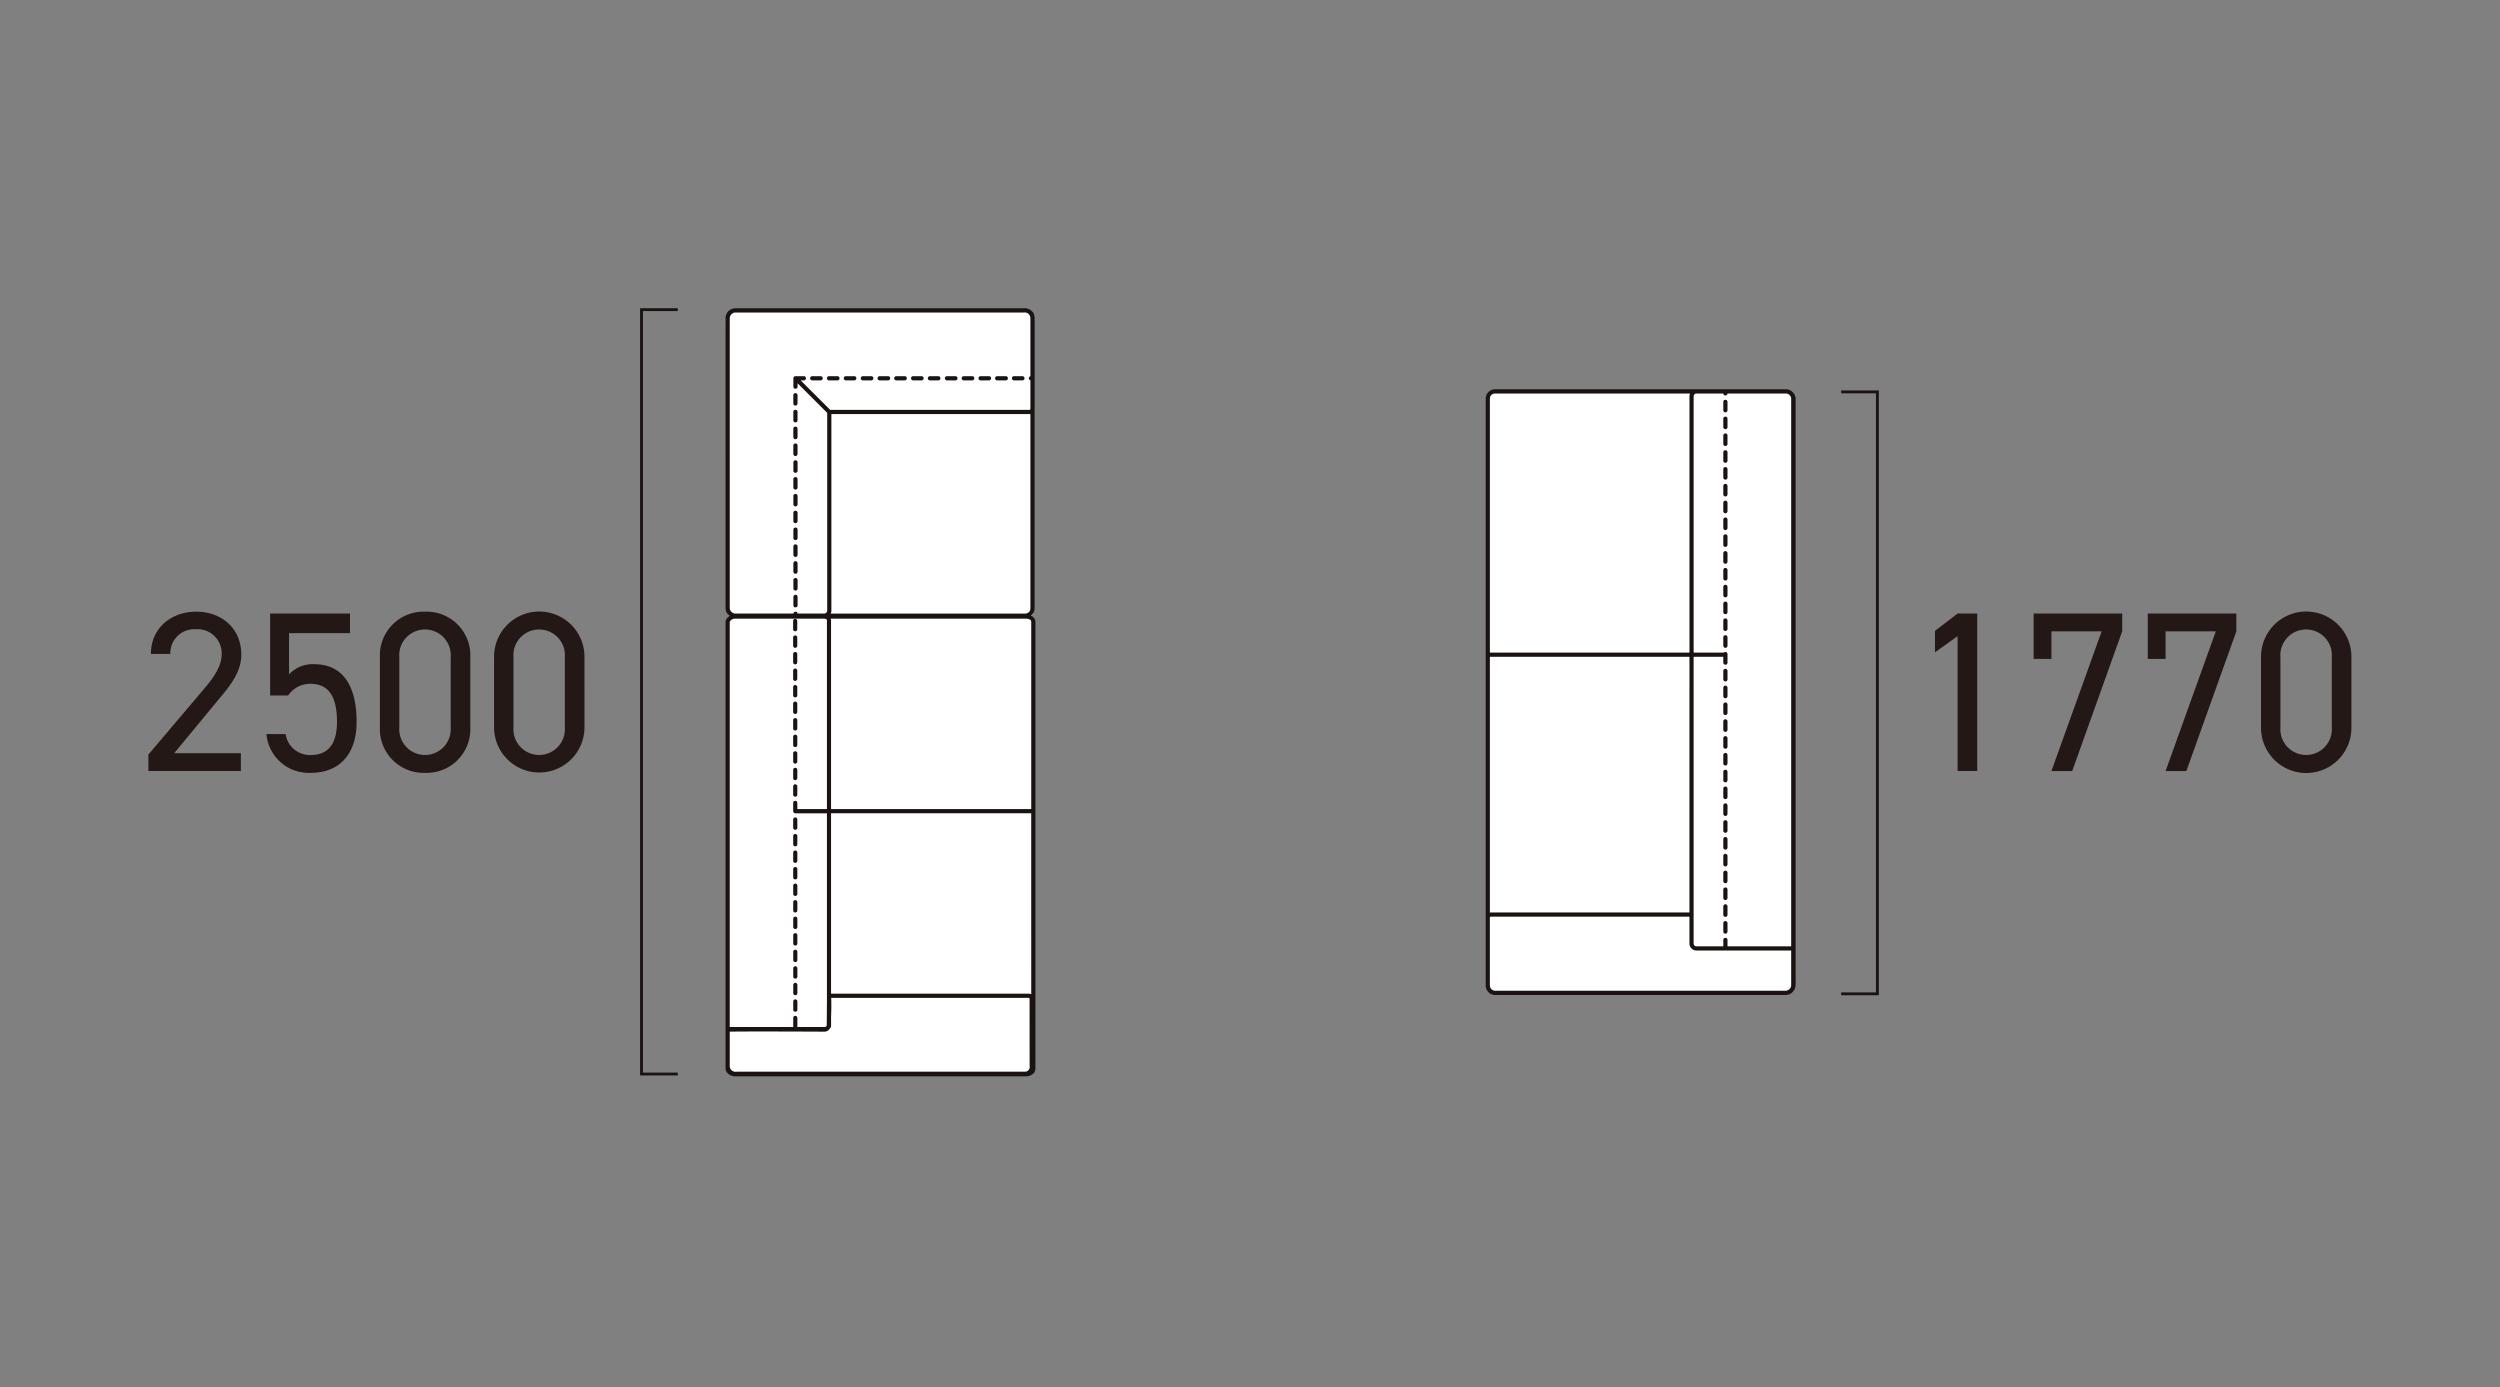
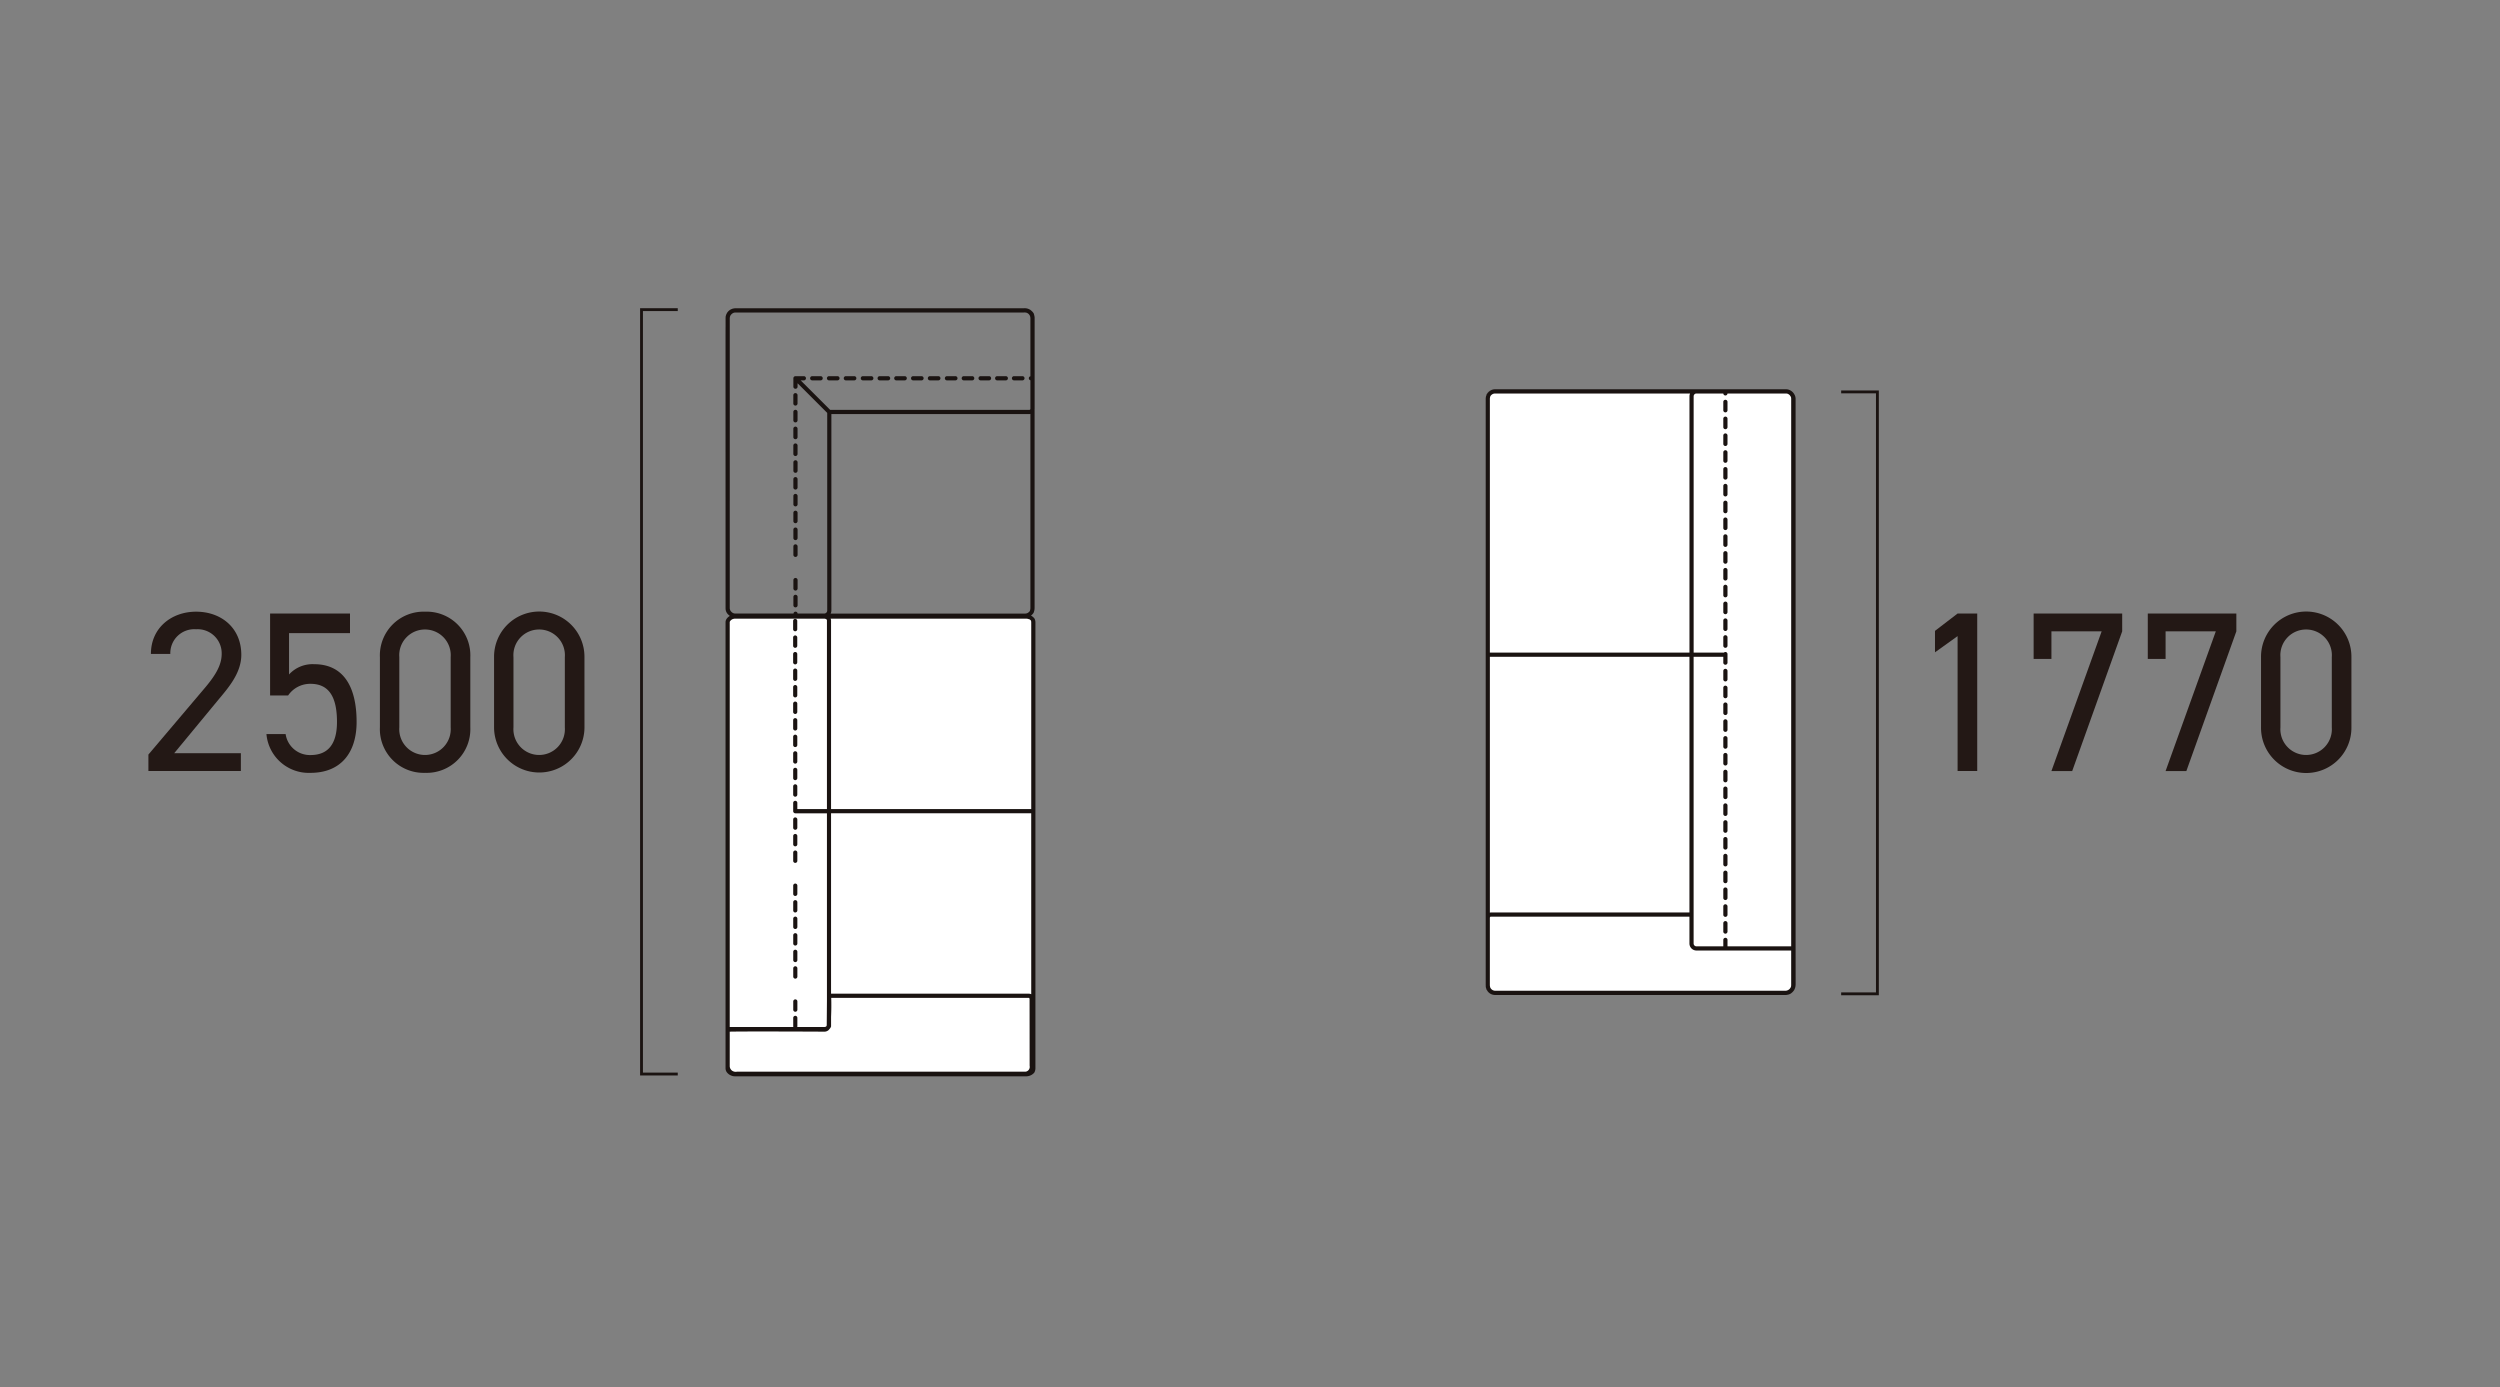
<svg xmlns="http://www.w3.org/2000/svg" width="438" height="243" viewBox="0 0 438 243">
  <rect x="0" y="0" width="438" height="243" fill="#808080" stroke="none" />
  <defs>
    <clipPath id="a">
      <rect width="385.969" height="134.574" fill="none" />
    </clipPath>
  </defs>
  <g transform="translate(-1193 4418)">
    <rect width="438" height="243" transform="translate(1193 -4418)" fill="none" />
    <g transform="translate(1219 -4364)">
      <g clip-path="url(#a)">
        <path d="M16.2,81.084H0V78.2L9.718,66.727c1.88-2.2,3.12-4.08,3.12-6.16a4.212,4.212,0,0,0-4.479-4.319A4.2,4.2,0,0,0,3.84,60.567H.44c0-4.559,3.6-7.4,7.919-7.4,4.4,0,7.918,2.839,7.918,7.559,0,3.279-2.4,5.918-4.159,8.038l-7.6,9.2H16.2Z" fill="#231815" />
        <path d="M24.479,67.847H21.32V53.489h14v3.439H24.639v7.239a5.588,5.588,0,0,1,4.4-1.8c5.119,0,7.438,3.918,7.438,10.118,0,5.439-2.8,8.919-8.078,8.919a7.443,7.443,0,0,1-7.719-6.8h3.36A4.3,4.3,0,0,0,28.4,78.285c2.839,0,4.639-1.64,4.639-5.8,0-4.32-1.36-6.679-4.639-6.679a4.662,4.662,0,0,0-3.92,2.04" fill="#231815" />
        <path d="M56.4,73.445A7.649,7.649,0,0,1,48.479,81.4a7.66,7.66,0,0,1-7.919-8V61.167a7.659,7.659,0,0,1,7.919-8A7.648,7.648,0,0,1,56.4,61.127ZM48.479,56.288a4.5,4.5,0,0,0-4.52,4.839V73.445a4.511,4.511,0,1,0,9,0V61.127a4.5,4.5,0,0,0-4.479-4.839" fill="#231815" />
        <path d="M76.4,73.445A7.919,7.919,0,1,1,60.56,73.4V61.167a7.919,7.919,0,1,1,15.837-.04ZM68.479,56.288a4.5,4.5,0,0,0-4.52,4.839V73.445a4.511,4.511,0,1,0,9,0V61.127a4.5,4.5,0,0,0-4.479-4.839" fill="#231815" />
-         <path d="M154.233.606H102.348a.86.86,0,0,0-.86.86V53.121a.86.86,0,0,0,.86.86h51.885a.86.86,0,0,0,.86-.86V1.466a.86.86,0,0,0-.86-.86" fill="#fff" />
        <path d="M153.743,54.179H102.466a1.049,1.049,0,0,0-1.049,1.049V132.9a1.049,1.049,0,0,0,1.049,1.049h51.277a1.049,1.049,0,0,0,1.049-1.049V55.228a1.049,1.049,0,0,0-1.049-1.049" fill="#fff" />
        <path d="M113.367,35.474a.368.368,0,0,0-.368.368v1.474a.369.369,0,0,0,.737,0V35.842a.369.369,0,0,0-.369-.368" fill="#1a1311" />
        <path d="M113.364,26.636A.369.369,0,0,0,113,27v1.472a.368.368,0,0,0,.368.368h0a.367.367,0,0,0,.368-.368V27a.369.369,0,0,0-.368-.369" fill="#1a1311" />
        <path d="M113.366,32.528A.369.369,0,0,0,113,32.9V34.37a.369.369,0,0,0,.737,0V32.9a.369.369,0,0,0-.368-.369" fill="#1a1311" />
        <path d="M113.365,29.582a.369.369,0,0,0-.369.369v1.473a.369.369,0,0,0,.737,0V29.951a.369.369,0,0,0-.368-.369" fill="#1a1311" />
        <path d="M113.362,20.743a.369.369,0,0,0-.369.368v1.472a.368.368,0,0,0,.368.368h0a.368.368,0,0,0,.369-.368V21.111a.369.369,0,0,0-.369-.368" fill="#1a1311" />
        <path d="M113.361,17.8a.368.368,0,0,0-.368.368v1.474a.367.367,0,0,0,.368.367h0a.368.368,0,0,0,.369-.368V18.165a.369.369,0,0,0-.369-.368" fill="#1a1311" />
        <path d="M113.371,47.259a.369.369,0,0,0-.369.369V49.1a.369.369,0,0,0,.738,0V47.628a.369.369,0,0,0-.369-.369" fill="#1a1311" />
        <path d="M113.368,38.42a.368.368,0,0,0-.368.368v1.473a.367.367,0,0,0,.368.368h0a.368.368,0,0,0,.369-.368V38.788a.369.369,0,0,0-.369-.368" fill="#1a1311" />
        <path d="M113.36,17.061h0a.368.368,0,0,0,.368-.368V15.22a.369.369,0,0,0-.737,0v1.473a.368.368,0,0,0,.368.368" fill="#1a1311" />
        <path d="M113.372,50.205a.369.369,0,0,0-.369.369v1.473a.367.367,0,0,0,.368.367v0a.368.368,0,0,0,.368-.369V50.574a.369.369,0,0,0-.368-.369" fill="#1a1311" />
-         <path d="M113.37,44.315a.369.369,0,0,0-.369.369v1.472a.369.369,0,0,0,.368.369v0a.369.369,0,0,0,.369-.369v-1.47a.369.369,0,0,0-.369-.369" fill="#1a1311" />
        <path d="M113.369,41.367a.369.369,0,0,0-.368.369v1.472a.368.368,0,0,0,.368.369v0a.369.369,0,0,0,.369-.368V41.736a.369.369,0,0,0-.369-.369" fill="#1a1311" />
        <path d="M113.363,23.689a.369.369,0,0,0-.369.369V25.53a.368.368,0,0,0,.369.368v0a.369.369,0,0,0,.369-.369V24.058a.369.369,0,0,0-.369-.369" fill="#1a1311" />
        <path d="M136.944,12.642h1.473a.369.369,0,0,0,0-.737h-1.473a.369.369,0,1,0,0,.737" fill="#1a1311" />
        <path d="M139.89,12.642h1.477a.369.369,0,1,0,0-.737H139.89a.369.369,0,0,0,0,.737" fill="#1a1311" />
        <path d="M134,12.642h1.469a.369.369,0,0,0,0-.737H134a.369.369,0,1,0,0,.737" fill="#1a1311" />
        <path d="M131.052,12.642h1.472a.369.369,0,0,0,0-.737h-1.472a.369.369,0,1,0,0,.737" fill="#1a1311" />
        <path d="M128.1,12.642h1.473a.369.369,0,1,0,0-.737H128.1a.369.369,0,0,0,0,.737" fill="#1a1311" />
        <path d="M148.729,12.642H150.2a.369.369,0,1,0,0-.737h-1.473a.369.369,0,1,0,0,.737" fill="#1a1311" />
        <path d="M151.675,12.642h1.473a.369.369,0,0,0,0-.737h-1.473a.369.369,0,1,0,0,.737" fill="#1a1311" />
        <path d="M125.159,12.642h1.473a.369.369,0,1,0,0-.737h-1.473a.369.369,0,0,0,0,.737" fill="#1a1311" />
        <path d="M142.837,12.642h1.472a.369.369,0,1,0,0-.737h-1.472a.369.369,0,0,0,0,.737" fill="#1a1311" />
        <path d="M145.783,12.642h1.473a.369.369,0,1,0,0-.737h-1.473a.369.369,0,0,0,0,.737" fill="#1a1311" />
        <path d="M116.321,12.642h1.472a.369.369,0,0,0,0-.737h-1.472a.369.369,0,1,0,0,.737" fill="#1a1311" />
        <path d="M119.267,12.642h1.473a.369.369,0,0,0,0-.737h-1.473a.369.369,0,1,0,0,.737" fill="#1a1311" />
        <path d="M122.213,12.642h1.473a.369.369,0,0,0,0-.737h-1.473a.369.369,0,1,0,0,.737" fill="#1a1311" />
        <path d="M155.243,54.376a1.742,1.742,0,0,0-.618-.519,1.977,1.977,0,0,0,.452-.483,2.151,2.151,0,0,0,.183-.877V17.664c0-.011.006-.02.006-.03v-16a1.574,1.574,0,0,0-.019-.183c0-.026-.014-.049-.019-.074a2.216,2.216,0,0,0-.12-.459,1.867,1.867,0,0,0-.49-.542c-.026-.021-.05-.043-.077-.062s-.049-.045-.077-.062-.058-.022-.086-.035a1.706,1.706,0,0,0-.972-.21H102.779a1.534,1.534,0,0,0-.192.03c-.053.008-.106.013-.157.025a1.439,1.439,0,0,0-.172.056,1.722,1.722,0,0,0-.9.735l0,.006,0,.007a1.7,1.7,0,0,0-.24.764h.017c0,.035-.014.068-.014.1V3.216c-.008.719-.008,1.695-.008,3.056V17.534l.006,35.107a1.459,1.459,0,0,0,.506,1.062l.012.013a2.466,2.466,0,0,0,.233.194,1.7,1.7,0,0,0-.488.408,1.085,1.085,0,0,0-.267.684v66.07h0v11.742l0,.016v.339a1.169,1.169,0,0,0,.273.75,1.745,1.745,0,0,0,.62.477,1.83,1.83,0,0,0,.766.178h50.987a1.96,1.96,0,0,0,.819-.177,1.8,1.8,0,0,0,.626-.474,1.568,1.568,0,0,0,.2-.754V55.011a1.448,1.448,0,0,0-.159-.635m-.573,65.82-.025-.016a1.184,1.184,0,0,0-.436-.09H119.6v-31.6h35.07Zm-35.07,5.635v-1.664c.046-1.114.066-2.229.025-3.343H154.2a.424.424,0,0,1,.1.015.493.493,0,0,1,.062.094.355.355,0,0,1,.019.125l.01,11.677a.85.85,0,0,1-.645,1.014l-.018,0a.919.919,0,0,1-.189.01l-50.424,0a1.1,1.1,0,0,1-.828-.158,1.012,1.012,0,0,1-.424-.658.857.857,0,0,1-.014-.123v-6.073c1.642-.044,9.384-.035,16.453,0a1.151,1.151,0,0,0,.841-.252,1.166,1.166,0,0,0,.161-.189,1.126,1.126,0,0,0,.3-.477m35.07-70.816V87.754H119.6v-33.1a1.067,1.067,0,0,0-.082-.264h34.227a1.334,1.334,0,0,1,.529.1.481.481,0,0,1,.4.524m-52.82-21.27V1.914c0-.083,0-.142,0-.181a.874.874,0,0,1,.017-.125.933.933,0,0,1,.057-.224.994.994,0,0,1,.042-.1,1.014,1.014,0,0,1,.061-.085,1.059,1.059,0,0,1,.291-.283.874.874,0,0,1,.074-.05.843.843,0,0,1,.08-.039.965.965,0,0,1,.322-.074h50.55a.951.951,0,0,1,.282,0,.861.861,0,0,1,.168.024.986.986,0,0,1,.689.687,1.581,1.581,0,0,1,.04.272V11.924a.36.36,0,0,0,0,.7v5.021a.206.206,0,0,1-.179.167h-34.9l-5.173-5.169h.58a.369.369,0,0,0,0-.737h-1.479l-.009,0a.369.369,0,0,0-.368.369v1.473a.368.368,0,0,0,.368.368h0a.368.368,0,0,0,.368-.368v-.6l5.193,5.189v34.6a.523.523,0,0,1-.493.553h-4.694a.362.362,0,0,0-.721,0H102.779a.871.871,0,0,1-.421-.125l-.019-.015a1.139,1.139,0,0,1-.359-.359.946.946,0,0,1-.129-.472v-8.1c0-3,0-6.7,0-10.662m52.574,19.3a1.291,1.291,0,0,1-.346.317.985.985,0,0,1-.48.125H119.53a1.228,1.228,0,0,0,.128-.566V18.549H154.4a.911.911,0,0,0,.127-.033V52.5a1.424,1.424,0,0,1-.1.539m-52.476,1.743a.954.954,0,0,1,.37-.293,1.189,1.189,0,0,1,.463-.1h15.657c.248.021.438.151.438.269l0,33.094h-5.188V86.666a.362.362,0,1,0-.725,0v1.452a.361.361,0,0,0,.11.26.367.367,0,0,0,.264.113h5.539l0,32.853c-.012,1.462-.035,4.239-.035,4.274a.443.443,0,0,1-.1.224.657.657,0,0,1-.357.089h-4.715a.365.365,0,0,0,.026-.128v-1.45a.363.363,0,1,0-.725,0v1.45a.365.365,0,0,0,.026.128H101.848V55.017a.371.371,0,0,1,.1-.233" fill="#1a1311" />
        <path d="M113.326,80.516a.362.362,0,0,0-.362.362v1.448a.362.362,0,0,0,.362.362v-.005a.364.364,0,0,0,.363-.363V80.878a.363.363,0,0,0-.363-.362" fill="#1a1311" />
        <path d="M113.327,83.408a.363.363,0,0,0-.363.363V85.22a.365.365,0,0,0,.362.363h0a.363.363,0,0,0,.362-.363V83.771a.362.362,0,0,0-.362-.363" fill="#1a1311" />
        <path d="M113.329,91.38h0a.362.362,0,0,0,.362-.362V89.572a.362.362,0,1,0-.725,0v1.446a.362.362,0,0,0,.362.362" fill="#1a1311" />
        <path d="M113.33,92.109a.363.363,0,0,0-.363.363v1.446a.362.362,0,1,0,.725,0V92.472a.362.362,0,0,0-.362-.363" fill="#1a1311" />
        <path d="M113.331,95.006a.363.363,0,0,0-.363.362v1.45a.362.362,0,0,0,.725,0v-1.45a.362.362,0,0,0-.362-.362" fill="#1a1311" />
        <path d="M113.325,77.617a.362.362,0,0,0-.362.363v1.448a.363.363,0,0,0,.362.362h0a.363.363,0,0,0,.363-.362V77.98a.363.363,0,0,0-.363-.363" fill="#1a1311" />
        <path d="M113.32,63.126a.363.363,0,0,0-.363.363v1.448a.363.363,0,0,0,.363.362V65.29a.363.363,0,0,0,.362-.362V63.489a.362.362,0,0,0-.362-.363" fill="#1a1311" />
        <path d="M113.321,66.015a.363.363,0,0,0-.363.362v1.45a.363.363,0,0,0,.726,0v-1.45a.363.363,0,0,0-.363-.362" fill="#1a1311" />
        <path d="M113.323,71.815a.363.363,0,0,0-.363.363v1.449a.363.363,0,0,0,.726,0V72.178a.363.363,0,0,0-.363-.363" fill="#1a1311" />
        <path d="M113.322,68.915a.363.363,0,0,0-.363.363v1.449a.363.363,0,0,0,.726,0V69.278a.363.363,0,0,0-.363-.363" fill="#1a1311" />
        <path d="M113.324,74.715a.363.363,0,0,0-.363.362v1.45a.363.363,0,0,0,.726,0v-1.45a.363.363,0,0,0-.363-.362" fill="#1a1311" />
        <path d="M113.34,121.091a.363.363,0,0,0-.363.363V122.9a.363.363,0,0,0,.362.363h0a.363.363,0,0,0,.362-.363v-1.449a.362.362,0,0,0-.362-.363" fill="#1a1311" />
        <path d="M113.318,57.327a.362.362,0,0,0-.362.362v1.45a.362.362,0,0,0,.724,0v-1.45a.362.362,0,0,0-.362-.362" fill="#1a1311" />
-         <path d="M113.339,118.191a.362.362,0,0,0-.362.362V120a.362.362,0,0,0,.724,0v-1.45a.362.362,0,0,0-.362-.362" fill="#1a1311" />
        <path d="M113.335,106.591a.363.363,0,0,0-.363.363V108.4a.363.363,0,0,0,.726,0v-1.449a.363.363,0,0,0-.363-.363" fill="#1a1311" />
        <path d="M113.317,56.6h0a.362.362,0,0,0,.362-.362v-1.45a.362.362,0,1,0-.725,0v1.45a.362.362,0,0,0,.362.362" fill="#1a1311" />
        <path d="M113.338,115.291a.362.362,0,0,0-.362.363V117.1a.362.362,0,1,0,.724,0v-1.449a.362.362,0,0,0-.362-.363" fill="#1a1311" />
        <path d="M113.319,60.227a.363.363,0,0,0-.363.363v1.448a.364.364,0,0,0,.362.364v0a.363.363,0,0,0,.362-.365V60.59a.362.362,0,0,0-.362-.363" fill="#1a1311" />
        <path d="M113.333,100.8a.363.363,0,0,0-.363.363v1.452a.363.363,0,0,0,.363.362v-.005a.363.363,0,0,0,.363-.362v-1.447a.363.363,0,0,0-.363-.363" fill="#1a1311" />
-         <path d="M113.332,97.9a.363.363,0,0,0-.363.363v1.45a.363.363,0,1,0,.726,0v-1.45a.363.363,0,0,0-.363-.363" fill="#1a1311" />
        <path d="M113.334,103.7a.363.363,0,0,0-.363.363v1.448a.363.363,0,0,0,.363.361v-.01a.363.363,0,0,0,.363-.361v-1.438a.363.363,0,0,0-.363-.363" fill="#1a1311" />
        <path d="M113.336,109.491a.362.362,0,0,0-.362.363V111.3a.362.362,0,1,0,.725,0v-1.449a.363.363,0,0,0-.363-.363" fill="#1a1311" />
        <path d="M113.337,112.391a.362.362,0,0,0-.362.362v1.45a.362.362,0,0,0,.362.362h0a.363.363,0,0,0,.362-.362v-1.45a.363.363,0,0,0-.363-.362" fill="#1a1311" />
        <path d="M92.743,134.423h-6.6V0h6.6V.5h-6.1V133.92h6.1Z" fill="#1a1311" />
        <path d="M320.41,81.084h-3.439V57.448l-3.96,2.839V56.528l3.96-3.04h3.439Z" fill="#231815" />
        <path d="M330.292,61.448V53.489h15.517v3.12l-8.758,24.476h-3.64l8.8-24.476h-8.8v4.839Z" fill="#231815" />
        <path d="M350.292,61.448V53.489h15.517v3.12l-8.758,24.476h-3.64l8.8-24.476h-8.8v4.839Z" fill="#231815" />
        <path d="M385.969,73.445a7.919,7.919,0,1,1-15.837-.04V61.167a7.919,7.919,0,1,1,15.837-.04Zm-7.918-17.157a4.5,4.5,0,0,0-4.52,4.839V73.445a4.511,4.511,0,1,0,9,0V61.127a4.5,4.5,0,0,0-4.479-4.839" fill="#231815" />
        <path d="M286.6,14.38H235.627a1.207,1.207,0,0,0-1.2,1.212V118.833a1.207,1.207,0,0,0,1.2,1.212H286.6a1.207,1.207,0,0,0,1.2-1.212V15.592a1.207,1.207,0,0,0-1.2-1.212" fill="#fff" />
        <path d="M288.589,112.042a.226.226,0,0,0,0-.025v-96.1l0-.015v-.044a1.5,1.5,0,0,0-.247-.807,1.671,1.671,0,0,0-.607-.617,1.578,1.578,0,0,0-.793-.233h-50.98a1.719,1.719,0,0,0-.863.225,1.794,1.794,0,0,0-.63.642,2.151,2.151,0,0,0-.172.782V118.578c0,.022.005.044.006.066v.057h-.006a1.619,1.619,0,0,0,.128.619c.007.022.01.046.018.068s.045.058.065.089a1.628,1.628,0,0,0,1.359.843c.044,0,.089,0,.132,0h50.934c.011,0,.021-.005.032-.005.046,0,.09-.015.136-.023a1.544,1.544,0,0,0,.647-.227,1.674,1.674,0,0,0,.168-.134l.021-.014.01-.011a1.736,1.736,0,0,0,.265-.277l.034-.045a1.491,1.491,0,0,0,.1-.135c.029-.048.043-.1.067-.153s.033-.073.048-.11a1.62,1.62,0,0,0,.081-.262,1.774,1.774,0,0,0,.039-.282c0-.018.007-.035.007-.053v-.054c0-.04.01-.078.008-.118Zm-1.912,7.536H236.053c-.019,0-.037,0-.056,0h-.043a.884.884,0,0,1-.2-.028.791.791,0,0,1-.081-.019.923.923,0,0,1-.206-.091,1.107,1.107,0,0,1-.3-.294.938.938,0,0,1-.094-.2,1.883,1.883,0,0,1-.052-.373V106.846a.365.365,0,0,1,.028-.153.483.483,0,0,1,.056-.078.648.648,0,0,1,.116-.016h34.77v4.7a1.236,1.236,0,0,0,1.233,1.234h16.619v6.05h0c0,.027-.009.053-.011.08a1.068,1.068,0,0,1-1.16.914m-16.682-13.716H235.212a1.347,1.347,0,0,0-.187.038V61.076h34.97ZM287.7,15.434a.8.8,0,0,1,.146.435V111.8H276.659v-1.109a.369.369,0,1,0-.737,0V111.8h-4.7a.5.5,0,0,1-.5-.5V61.076h5.2v1a.369.369,0,1,0,.737,0V60.725l0-.017c0-.007,0-.012,0-.018V60.6a.368.368,0,0,0-.627-.262h-5.305V15.433a.491.491,0,0,1,.486-.491h4.711a.367.367,0,0,0,.733,0h10.267a.823.823,0,0,1,.418.122.959.959,0,0,1,.359.37m-52.576-.043a1.059,1.059,0,0,1,.342-.324.97.97,0,0,1,.488-.125H270.1a1.221,1.221,0,0,0-.105.491V60.339h-34.97V15.865a1.43,1.43,0,0,1,.1-.474" fill="#1a1311" />
        <path d="M276.29,27.825a.368.368,0,0,0-.368.368v1.472a.368.368,0,1,0,.736,0V28.193a.368.368,0,0,0-.368-.368" fill="#1a1311" />
        <path d="M276.29,18.986a.368.368,0,0,0-.368.369V20.83a.368.368,0,1,0,.736,0V19.355a.369.369,0,0,0-.368-.369" fill="#1a1311" />
        <path d="M276.29,33.717a.368.368,0,0,0-.368.369v1.473a.368.368,0,1,0,.736,0V34.086a.369.369,0,0,0-.368-.369" fill="#1a1311" />
        <path d="M276.29,30.771a.368.368,0,0,0-.368.369v1.47a.368.368,0,1,0,.736,0V31.14a.369.369,0,0,0-.368-.369" fill="#1a1311" />
        <path d="M276.29,36.663a.368.368,0,0,0-.368.369v1.473a.368.368,0,1,0,.736,0V37.032a.369.369,0,0,0-.368-.369" fill="#1a1311" />
        <path d="M276.29,24.878a.368.368,0,0,0-.368.368V26.72a.368.368,0,1,0,.736,0V25.246a.368.368,0,0,0-.368-.368" fill="#1a1311" />
        <path d="M276.29,21.932a.368.368,0,0,0-.368.368v1.474a.368.368,0,1,0,.736,0V22.3a.368.368,0,0,0-.368-.368" fill="#1a1311" />
        <path d="M276.29,54.342a.368.368,0,0,0-.368.369v1.472a.368.368,0,1,0,.736,0V54.711a.369.369,0,0,0-.368-.369" fill="#1a1311" />
        <path d="M276.29,48.448a.368.368,0,0,0-.368.369v1.472a.368.368,0,1,0,.736,0V48.817a.369.369,0,0,0-.368-.369" fill="#1a1311" />
        <path d="M276.29,39.61a.368.368,0,0,0-.368.368v1.473a.368.368,0,1,0,.736,0V39.978a.368.368,0,0,0-.368-.368" fill="#1a1311" />
        <path d="M276.29,57.287a.368.368,0,0,0-.368.368V59.13a.368.368,0,1,0,.736,0V57.655a.368.368,0,0,0-.368-.368" fill="#1a1311" />
        <path d="M276.29,51.4a.368.368,0,0,0-.368.369v1.472a.368.368,0,1,0,.736,0V51.764a.369.369,0,0,0-.368-.369" fill="#1a1311" />
        <path d="M276.29,45.5a.368.368,0,0,0-.368.369v1.473a.368.368,0,1,0,.736,0V45.871a.369.369,0,0,0-.368-.369" fill="#1a1311" />
        <path d="M276.29,42.556a.368.368,0,0,0-.368.368V44.4a.368.368,0,1,0,.736,0V42.924a.368.368,0,0,0-.368-.368" fill="#1a1311" />
        <path d="M276.29,16.042a.368.368,0,0,0-.368.369v1.47a.368.368,0,1,0,.736,0v-1.47a.369.369,0,0,0-.368-.369" fill="#1a1311" />
        <path d="M276.29,74.964a.368.368,0,0,0-.368.368V76.81a.368.368,0,1,0,.736,0V75.332a.368.368,0,0,0-.368-.368" fill="#1a1311" />
        <path d="M276.29,77.911a.368.368,0,0,0-.368.368v1.472a.368.368,0,1,0,.736,0V78.279a.368.368,0,0,0-.368-.368" fill="#1a1311" />
        <path d="M276.29,83.8a.368.368,0,0,0-.368.369v1.472a.368.368,0,1,0,.736,0V84.172a.369.369,0,0,0-.368-.369" fill="#1a1311" />
        <path d="M276.29,72.018a.368.368,0,0,0-.368.369V73.86a.368.368,0,1,0,.736,0V72.387a.369.369,0,0,0-.368-.369" fill="#1a1311" />
        <path d="M276.29,80.857a.368.368,0,0,0-.368.368V82.7a.368.368,0,1,0,.736,0V81.225a.368.368,0,0,0-.368-.368" fill="#1a1311" />
        <path d="M276.29,69.072a.368.368,0,0,0-.368.369v1.47a.368.368,0,1,0,.736,0v-1.47a.369.369,0,0,0-.368-.369" fill="#1a1311" />
        <path d="M276.29,63.179a.368.368,0,0,0-.368.369v1.473a.368.368,0,1,0,.736,0V63.548a.369.369,0,0,0-.368-.369" fill="#1a1311" />
        <path d="M276.29,66.126a.368.368,0,0,0-.368.369v1.471a.368.368,0,1,0,.736,0V66.5a.369.369,0,0,0-.368-.369" fill="#1a1311" />
        <path d="M276.29,98.534a.368.368,0,0,0-.368.368v1.473a.368.368,0,1,0,.736,0V98.9a.368.368,0,0,0-.368-.368" fill="#1a1311" />
        <path d="M276.29,101.48a.368.368,0,0,0-.368.369v1.472a.368.368,0,1,0,.736,0v-1.472a.368.368,0,0,0-.368-.369" fill="#1a1311" />
        <path d="M276.29,107.373a.368.368,0,0,0-.368.369v1.469a.368.368,0,1,0,.736,0v-1.469a.369.369,0,0,0-.368-.369" fill="#1a1311" />
        <path d="M276.29,104.427a.368.368,0,0,0-.368.369v1.471a.368.368,0,1,0,.736,0V104.8a.369.369,0,0,0-.368-.369" fill="#1a1311" />
        <path d="M276.29,95.588a.368.368,0,0,0-.368.368V97.43a.368.368,0,1,0,.736,0V95.956a.368.368,0,0,0-.368-.368" fill="#1a1311" />
        <path d="M276.29,89.7a.368.368,0,0,0-.368.369v1.472a.368.368,0,1,0,.736,0V90.065a.369.369,0,0,0-.368-.369" fill="#1a1311" />
        <path d="M276.29,92.642a.368.368,0,0,0-.368.369v1.473a.368.368,0,1,0,.736,0V93.011a.369.369,0,0,0-.368-.369" fill="#1a1311" />
        <path d="M276.29,86.749a.368.368,0,0,0-.368.369v1.473a.368.368,0,1,0,.736,0V87.118a.369.369,0,0,0-.368-.369" fill="#1a1311" />
        <path d="M303.171,120.373h-6.6v-.5h6.1V14.907h-6.1v-.5h6.6Z" fill="#1a1311" />
      </g>
    </g>
  </g>
</svg>